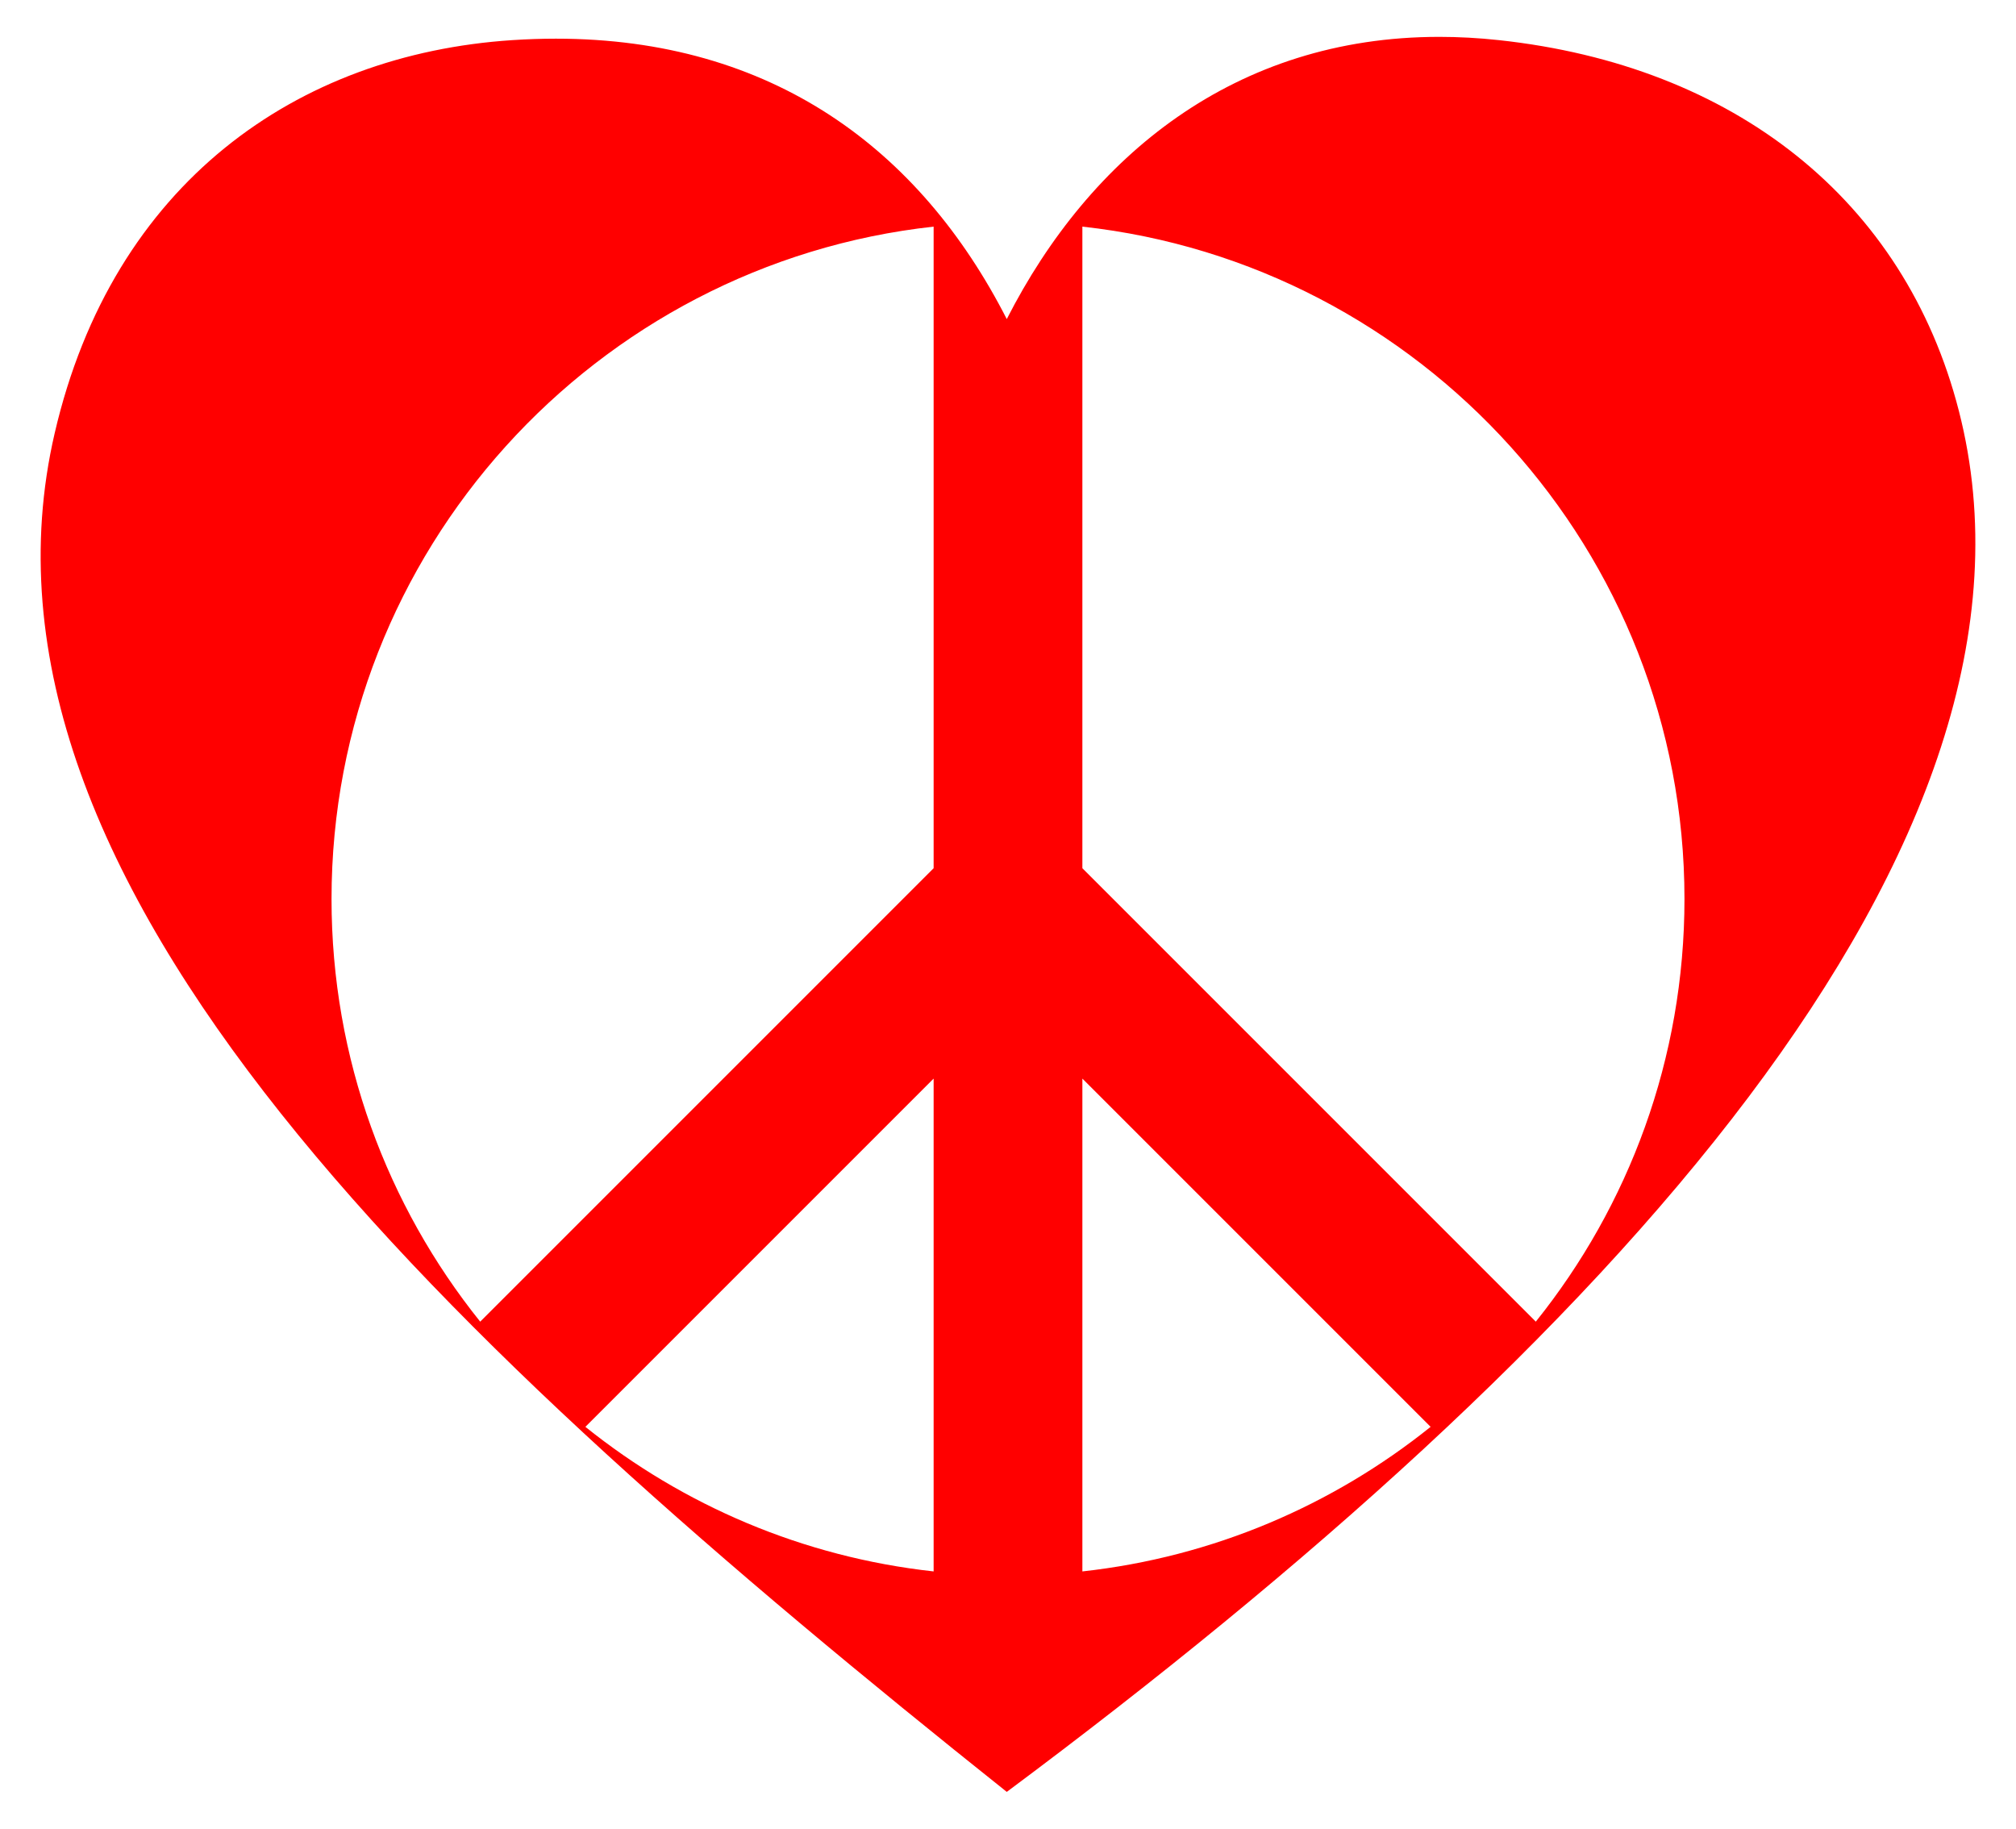
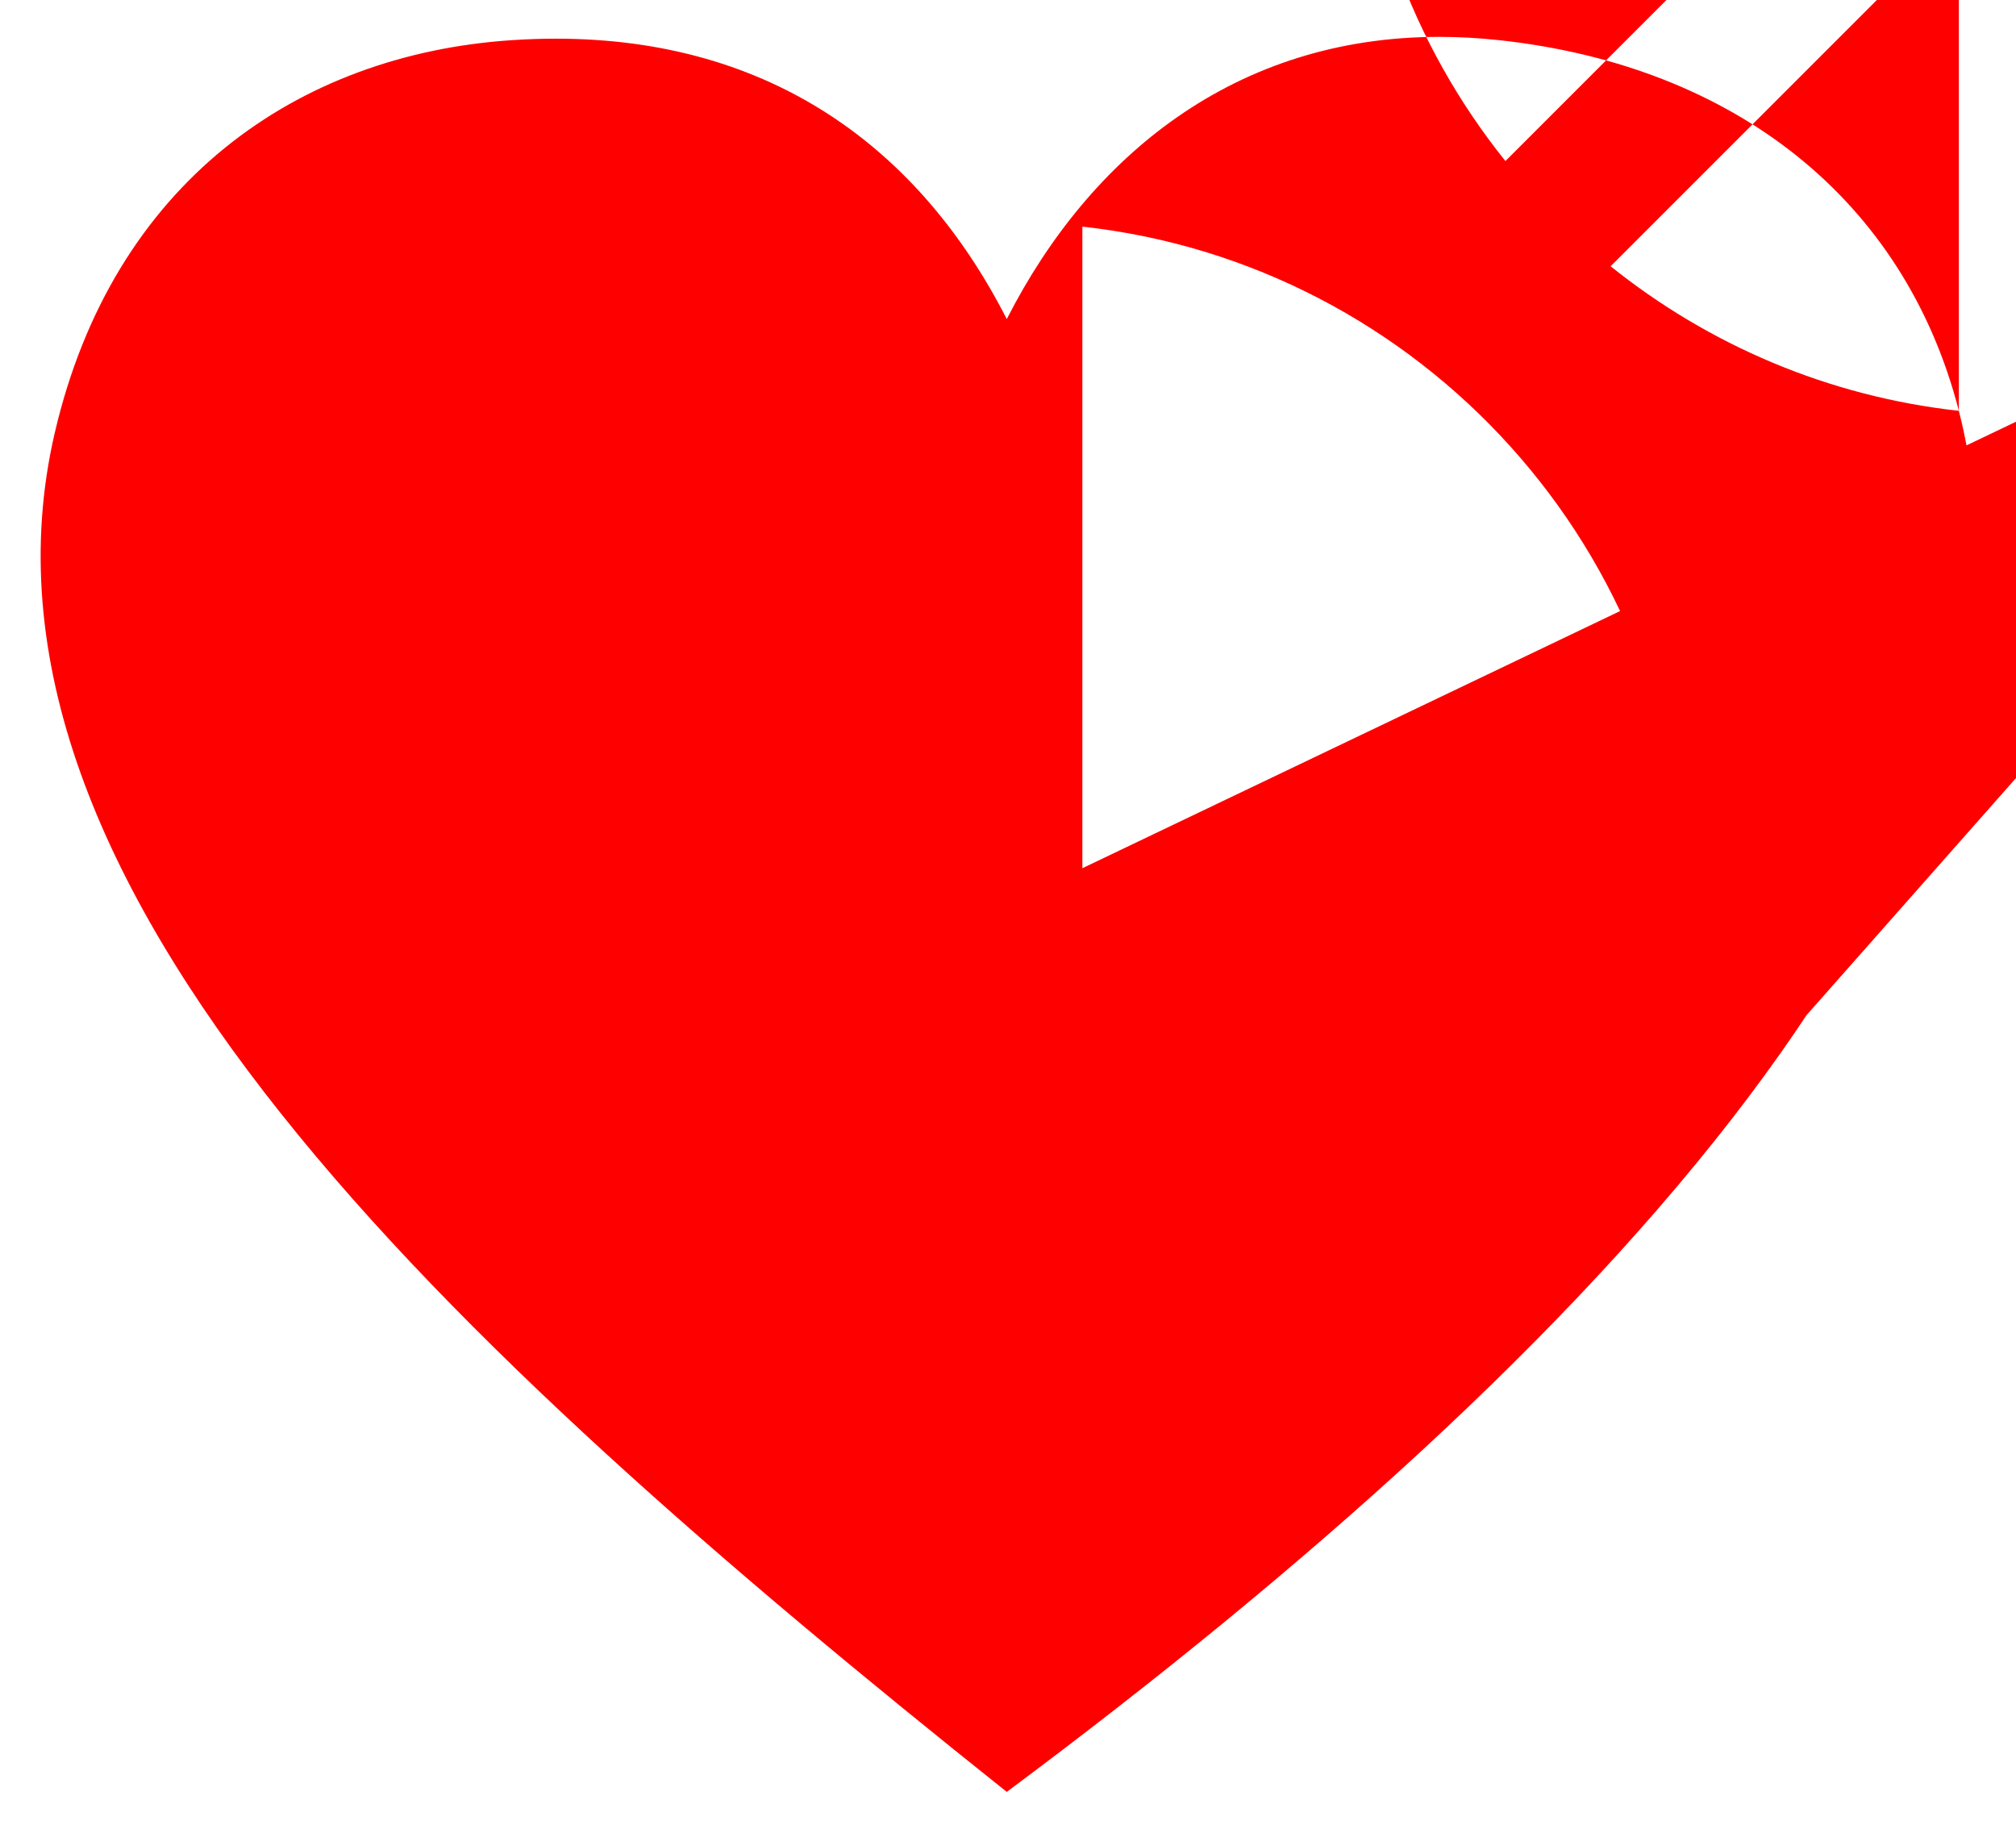
<svg xmlns="http://www.w3.org/2000/svg" viewBox="0 0 1838 1667.214">
-   <path fill="red" d="M1785.895 374.532c-49.498-192.738-205.162-314.793-419.314-337.938-18.616-2.012-36.719-2.987-54.37-2.987-186.155 0-318.606 108.709-394.332 257.288C838.77 135.83 703.731 35.253 506.837 35.258c-13.03 0-26.345.441-39.919 1.336C271.09 49.502 102.865 166.604 49.864 394.876c-95.34 410.626 355.928 830.382 868.016 1238.73 544.595-405.577 969.478-863.995 868.015-1259.074zM851.194 1432.607c-119.316-13.106-228.48-60.372-317.492-131.798l317.492-317.491v449.29zm0-641.085l-413.397 413.382c-84.754-105.64-135.542-239.63-135.542-385.297 0-317.16 240.643-579.133 548.939-613.001v584.916zm135.612 641.085v-449.29l317.492 317.492c-89.012 71.426-198.176 118.692-317.492 131.798zm413.397-227.703L986.806 791.522V206.606c308.296 33.868 548.94 295.842 548.94 613 0 145.668-50.79 279.657-135.543 385.298z" />
+   <path fill="red" d="M1785.895 374.532c-49.498-192.738-205.162-314.793-419.314-337.938-18.616-2.012-36.719-2.987-54.37-2.987-186.155 0-318.606 108.709-394.332 257.288C838.77 135.83 703.731 35.253 506.837 35.258c-13.03 0-26.345.441-39.919 1.336C271.09 49.502 102.865 166.604 49.864 394.876c-95.34 410.626 355.928 830.382 868.016 1238.73 544.595-405.577 969.478-863.995 868.015-1259.074zc-119.316-13.106-228.48-60.372-317.492-131.798l317.492-317.491v449.29zm0-641.085l-413.397 413.382c-84.754-105.64-135.542-239.63-135.542-385.297 0-317.16 240.643-579.133 548.939-613.001v584.916zm135.612 641.085v-449.29l317.492 317.492c-89.012 71.426-198.176 118.692-317.492 131.798zm413.397-227.703L986.806 791.522V206.606c308.296 33.868 548.94 295.842 548.94 613 0 145.668-50.79 279.657-135.543 385.298z" />
</svg>